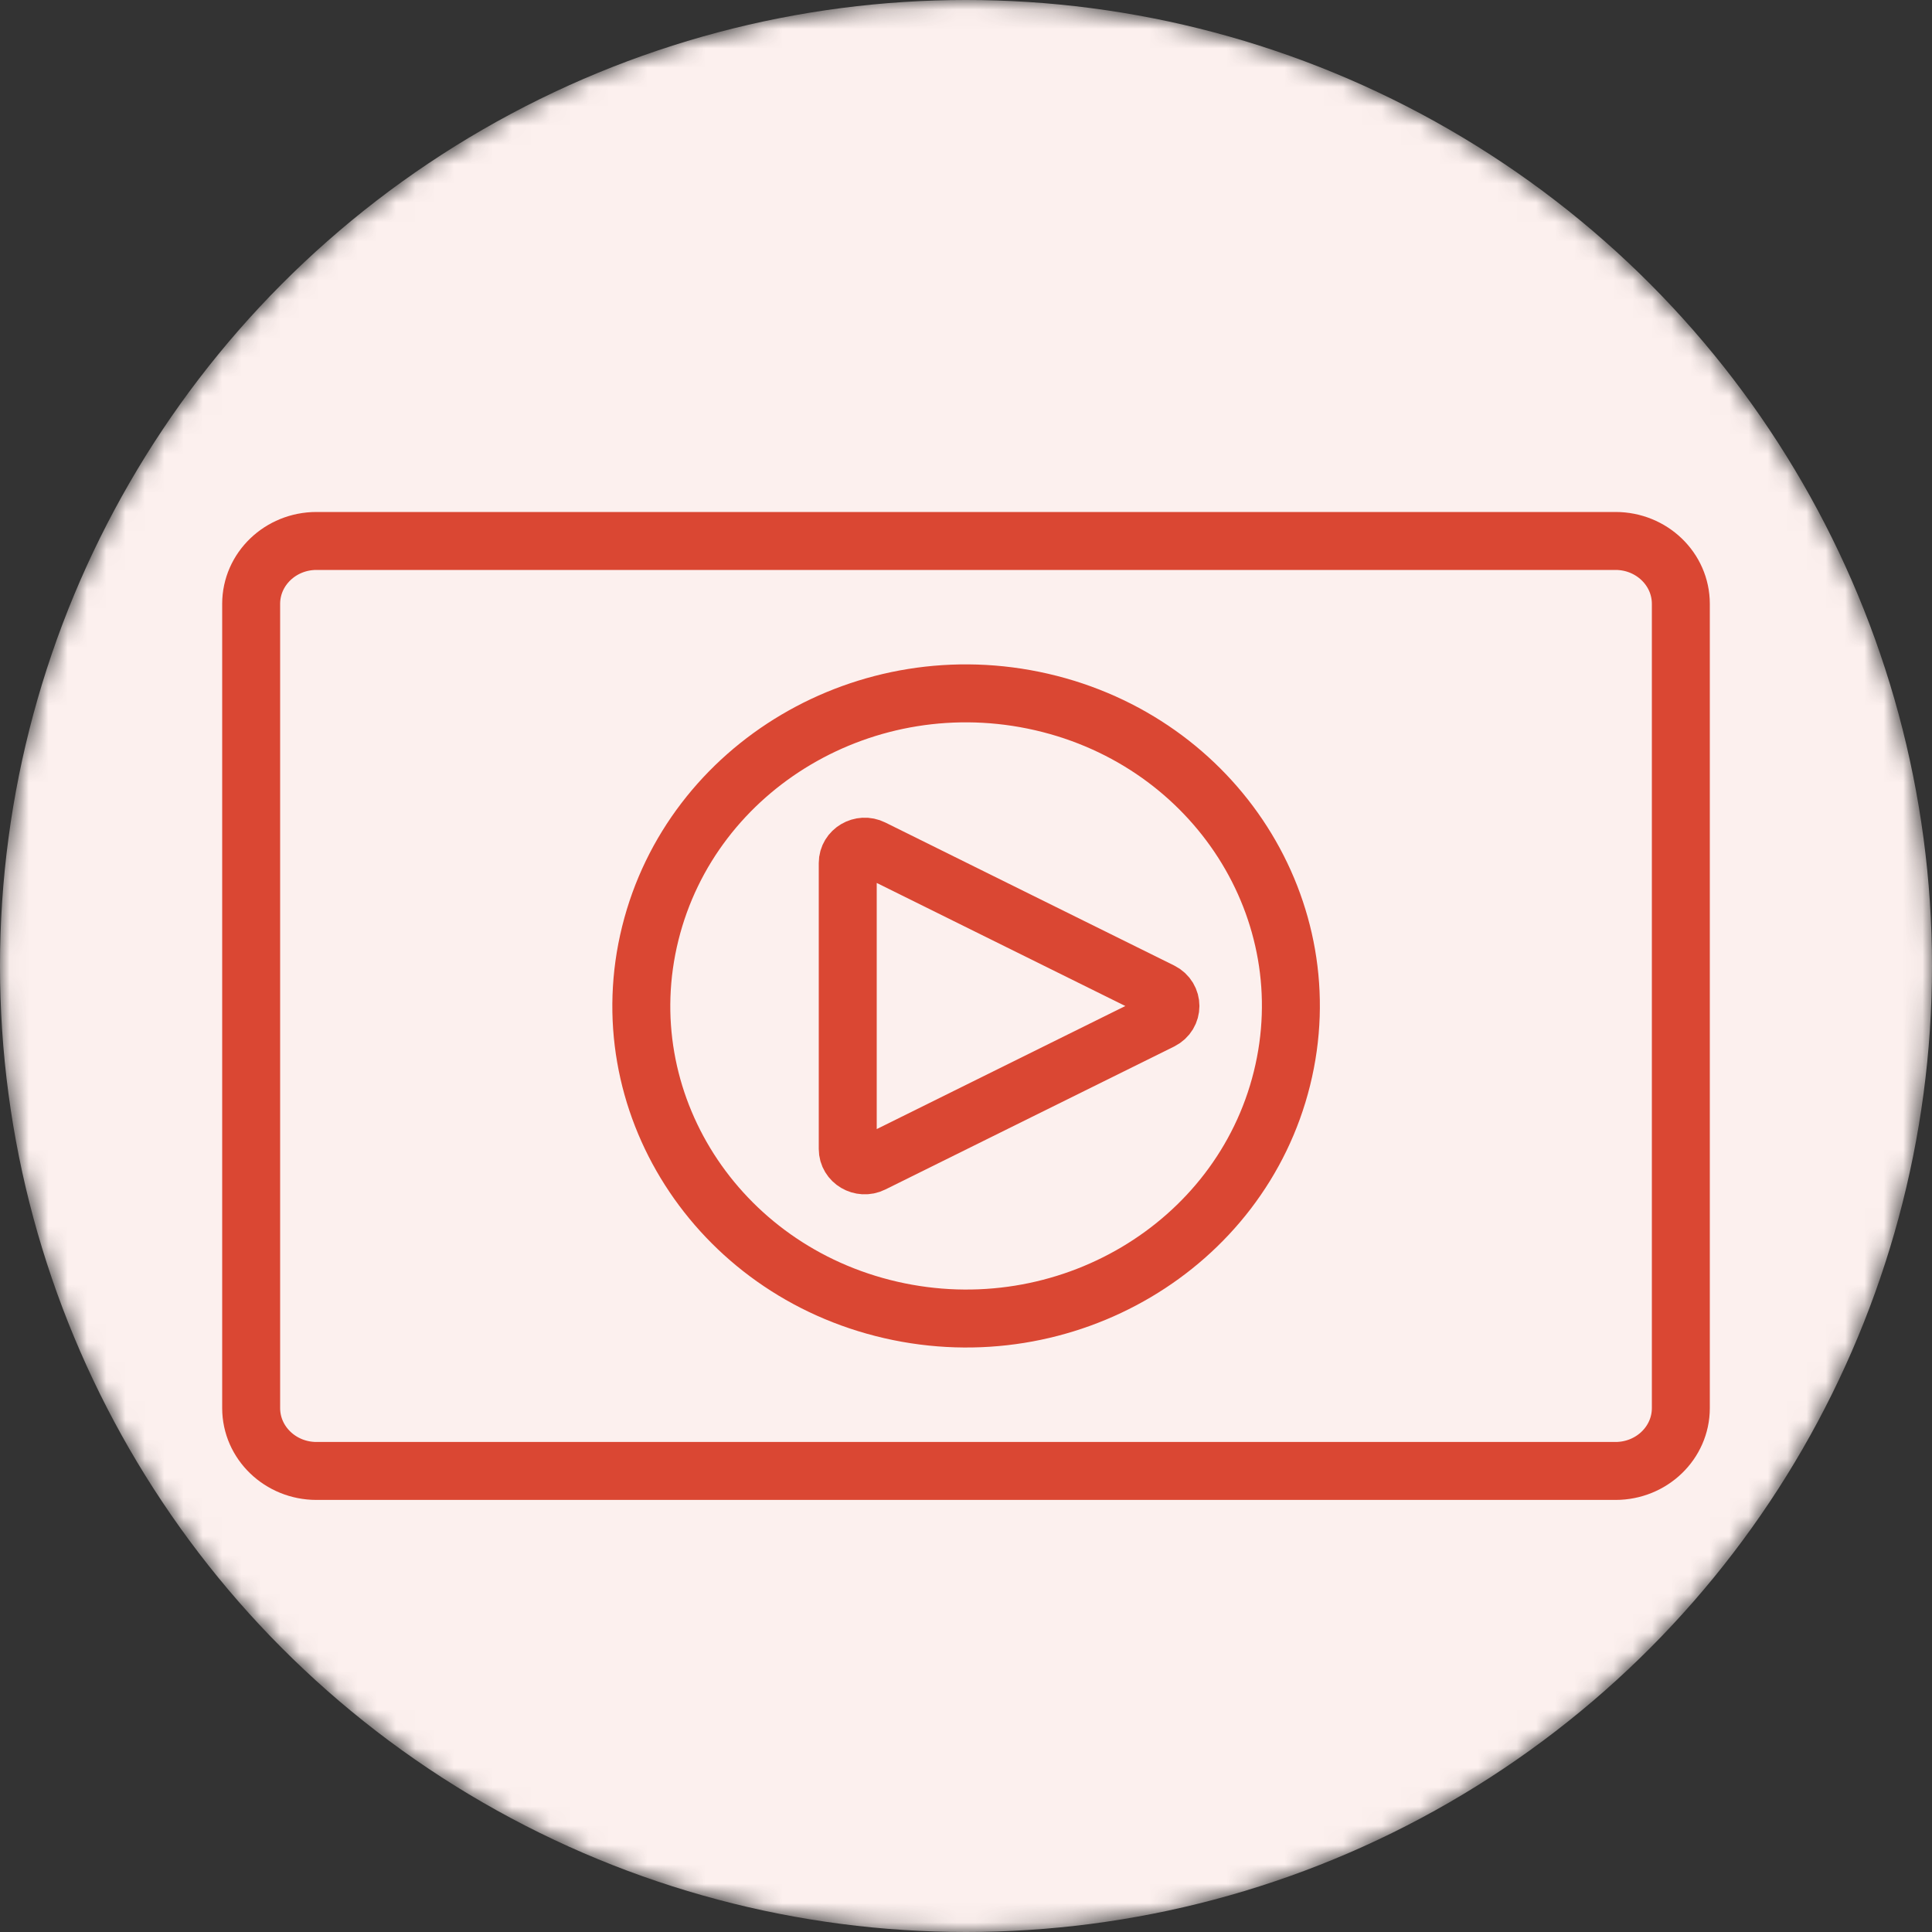
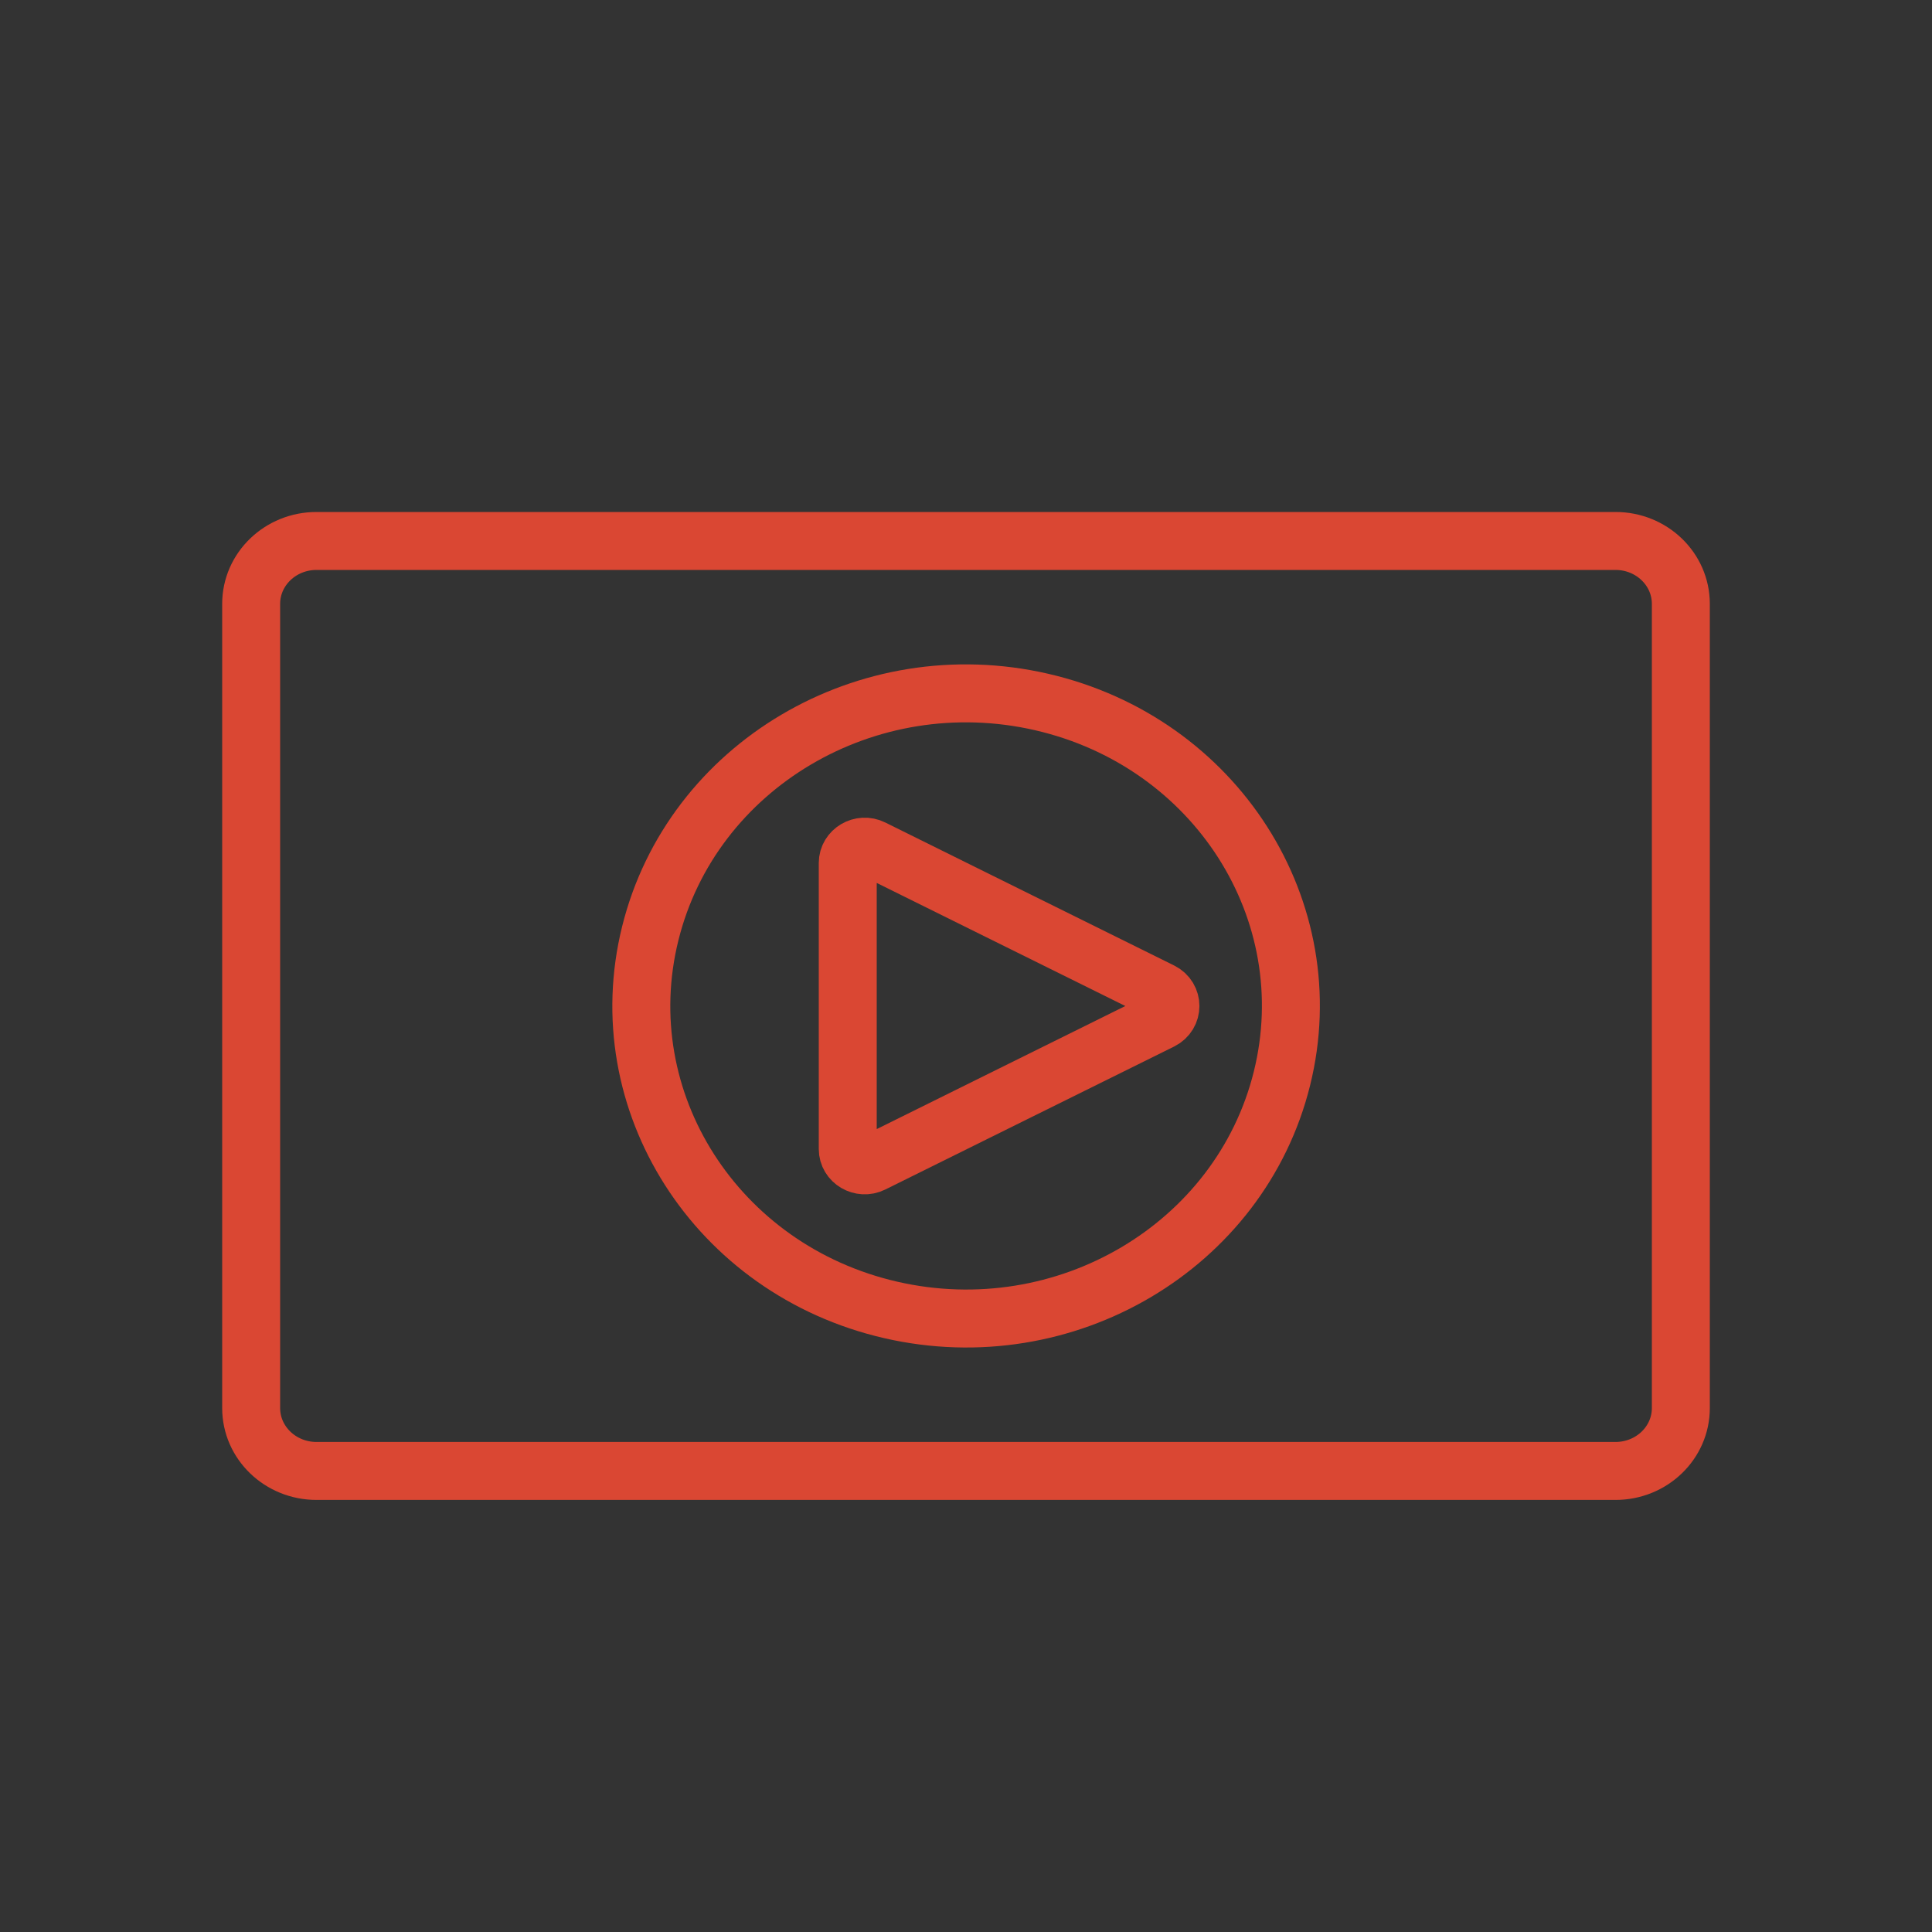
<svg xmlns="http://www.w3.org/2000/svg" width="100" height="100" viewBox="0 0 100 100" fill="none">
  <rect x="0" y="0" width="100" height="100" fill="#333333" stroke="none" />
  <mask id="mask0_1213_3605" style="mask-type:alpha" maskUnits="userSpaceOnUse" x="0" y="0" width="100" height="100">
    <circle cx="50" cy="50" r="50" fill="#D9D9D9" />
  </mask>
  <g mask="url(#mask0_1213_3605)">
-     <circle cx="50" cy="50" r="50" fill="#FCF0EE" />
    <path d="M83.618 28H16.382C14.514 28 13 29.457 13 31.255V72.882C13 74.679 14.514 76.136 16.382 76.136H83.618C85.486 76.136 87 74.679 87 72.882V31.255C87 29.457 85.486 28 83.618 28Z" stroke="#DA4733" stroke-width="3" stroke-linecap="round" stroke-linejoin="round" />
    <path d="M66.353 55.825C68.51 47.135 62.938 38.409 53.909 36.334C44.88 34.259 35.813 39.621 33.658 48.311C31.502 57 37.073 65.726 46.102 67.801C55.131 69.876 64.198 64.514 66.353 55.825Z" stroke="#DA4733" stroke-width="3" stroke-linecap="round" stroke-linejoin="round" />
    <path d="M60.107 51.318C60.74 51.634 60.74 52.508 60.107 52.824L52.752 56.464L45.157 60.225C44.572 60.512 43.879 60.104 43.879 59.471V44.67C43.879 44.038 44.578 43.629 45.157 43.917L52.752 47.678L60.107 51.318Z" stroke="#DA4733" stroke-width="3" stroke-linecap="round" stroke-linejoin="round" />
  </g>
</svg>